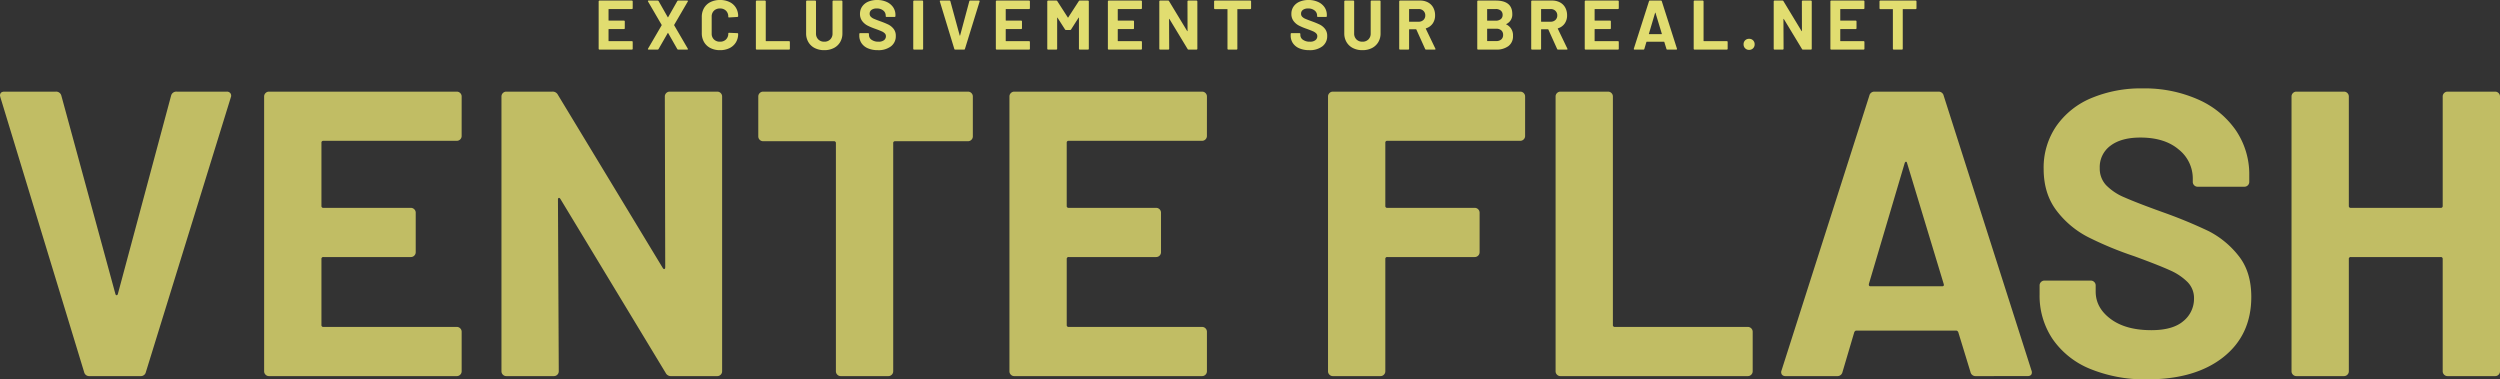
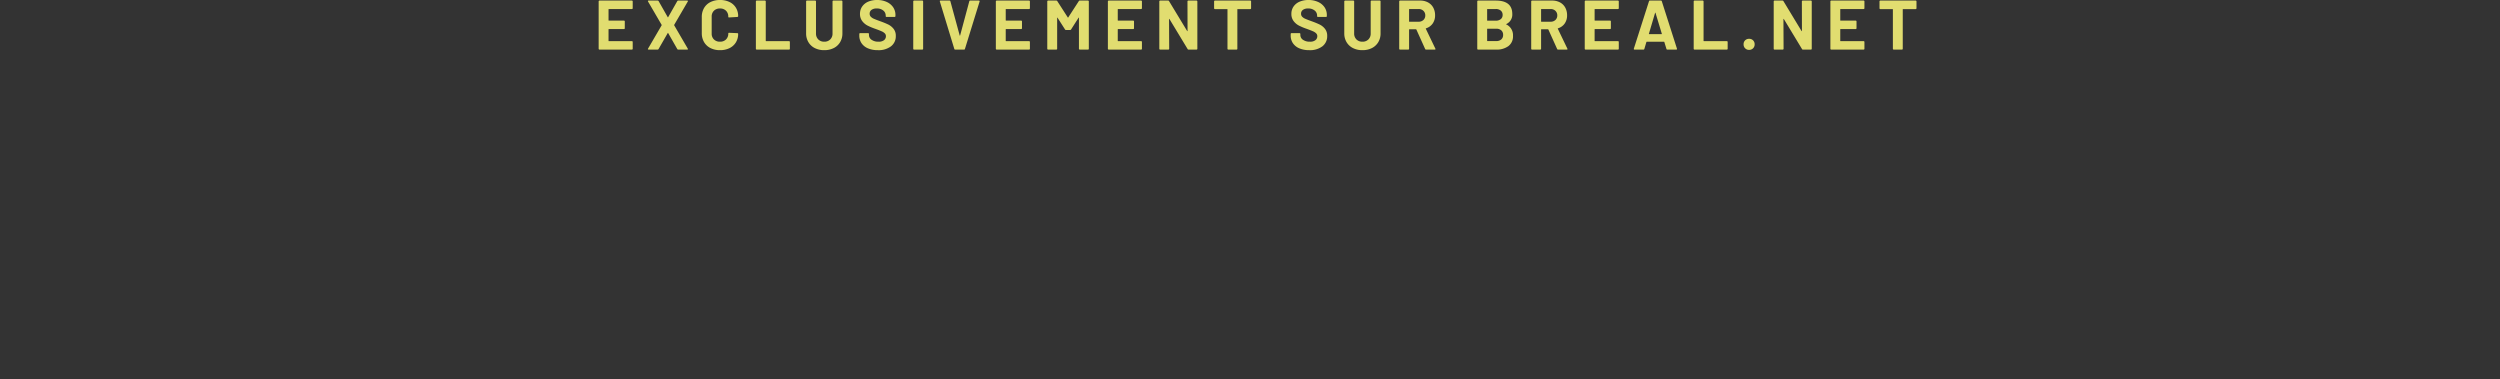
<svg xmlns="http://www.w3.org/2000/svg" width="892.04" height="135.36" viewBox="0 0 892.04 135.36">
  <rect x="0" y="0" width="892.04" height="135.36" fill="#333333" stroke="none" />
  <g id="Groupe_2788" data-name="Groupe 2788" transform="translate(-511.915 -470.3)">
-     <path id="Tracé_3493" data-name="Tracé 3493" d="M35.815,0A1.82,1.82,0,0,1,33.93-1.45L4.06-99.47l-.145-.58q0-1.45,1.595-1.45H23.78a1.909,1.909,0,0,1,2.03,1.45L45.095-29.29q.145.435.435.435t.435-.435L64.96-100.05a1.909,1.909,0,0,1,2.03-1.45H84.825a1.527,1.527,0,0,1,1.305.58,1.5,1.5,0,0,1,.145,1.45L55.97-1.45A1.82,1.82,0,0,1,54.085,0Zm132.82-85.695a1.678,1.678,0,0,1-.508,1.233,1.678,1.678,0,0,1-1.232.507h-47.56a.641.641,0,0,0-.725.725v22.475a.641.641,0,0,0,.725.725H150.51a1.678,1.678,0,0,1,1.232.507,1.678,1.678,0,0,1,.508,1.232v14.065a1.678,1.678,0,0,1-.508,1.233,1.678,1.678,0,0,1-1.232.507H119.335a.641.641,0,0,0-.725.725v23.49a.641.641,0,0,0,.725.725H166.9a1.678,1.678,0,0,1,1.232.507,1.678,1.678,0,0,1,.508,1.233V-1.74a1.678,1.678,0,0,1-.508,1.233A1.678,1.678,0,0,1,166.9,0H99.9a1.678,1.678,0,0,1-1.232-.507,1.678,1.678,0,0,1-.507-1.233V-99.76a1.678,1.678,0,0,1,.507-1.232A1.678,1.678,0,0,1,99.9-101.5H166.9a1.678,1.678,0,0,1,1.232.507,1.678,1.678,0,0,1,.508,1.232Zm72.5-14.065a1.678,1.678,0,0,1,.507-1.232,1.678,1.678,0,0,1,1.232-.507H259.84a1.678,1.678,0,0,1,1.233.507,1.678,1.678,0,0,1,.507,1.232V-1.74a1.678,1.678,0,0,1-.507,1.233A1.678,1.678,0,0,1,259.84,0H243.455a2.077,2.077,0,0,1-2.03-1.16L203.87-63.22q-.29-.435-.58-.362t-.29.653l.29,61.19a1.678,1.678,0,0,1-.508,1.233A1.678,1.678,0,0,1,201.55,0H184.585a1.678,1.678,0,0,1-1.233-.507,1.678,1.678,0,0,1-.507-1.233V-99.76a1.678,1.678,0,0,1,.507-1.232,1.678,1.678,0,0,1,1.233-.507H200.97a2.077,2.077,0,0,1,2.03,1.16l37.41,61.77q.29.435.58.362t.29-.653ZM349.3-101.5a1.678,1.678,0,0,1,1.232.507,1.678,1.678,0,0,1,.508,1.232v14.21a1.678,1.678,0,0,1-.508,1.232,1.678,1.678,0,0,1-1.232.507H323.35a.641.641,0,0,0-.725.725V-1.74a1.678,1.678,0,0,1-.508,1.233A1.678,1.678,0,0,1,320.885,0H303.92a1.678,1.678,0,0,1-1.232-.507,1.678,1.678,0,0,1-.508-1.233V-83.085a.641.641,0,0,0-.725-.725h-25.23a1.678,1.678,0,0,1-1.232-.507,1.678,1.678,0,0,1-.508-1.232V-99.76a1.678,1.678,0,0,1,.508-1.232,1.678,1.678,0,0,1,1.232-.507Zm85.26,15.805a1.678,1.678,0,0,1-.508,1.233,1.678,1.678,0,0,1-1.232.507h-47.56a.641.641,0,0,0-.725.725v22.475a.641.641,0,0,0,.725.725H416.44a1.678,1.678,0,0,1,1.232.507,1.678,1.678,0,0,1,.508,1.232v14.065a1.678,1.678,0,0,1-.508,1.233,1.678,1.678,0,0,1-1.232.507H385.265a.641.641,0,0,0-.725.725v23.49a.641.641,0,0,0,.725.725h47.56a1.678,1.678,0,0,1,1.232.507,1.678,1.678,0,0,1,.508,1.233V-1.74a1.678,1.678,0,0,1-.508,1.233A1.678,1.678,0,0,1,432.825,0h-66.99A1.678,1.678,0,0,1,364.6-.507,1.678,1.678,0,0,1,364.1-1.74V-99.76a1.678,1.678,0,0,1,.508-1.232,1.678,1.678,0,0,1,1.232-.507h66.99a1.678,1.678,0,0,1,1.232.507,1.678,1.678,0,0,1,.508,1.232Zm113.535,0a1.678,1.678,0,0,1-.507,1.233,1.678,1.678,0,0,1-1.233.507H498.945a.641.641,0,0,0-.725.725v22.475a.641.641,0,0,0,.725.725H530.12a1.678,1.678,0,0,1,1.232.507,1.678,1.678,0,0,1,.508,1.232v14.065a1.678,1.678,0,0,1-.508,1.233,1.678,1.678,0,0,1-1.232.507H498.945a.641.641,0,0,0-.725.725V-1.74a1.678,1.678,0,0,1-.508,1.233A1.678,1.678,0,0,1,496.48,0H479.515a1.678,1.678,0,0,1-1.232-.507,1.678,1.678,0,0,1-.508-1.233V-99.76a1.678,1.678,0,0,1,.508-1.232,1.678,1.678,0,0,1,1.232-.507H546.36a1.678,1.678,0,0,1,1.233.507,1.678,1.678,0,0,1,.507,1.232ZM560.715,0a1.678,1.678,0,0,1-1.233-.507,1.678,1.678,0,0,1-.508-1.233V-99.76a1.678,1.678,0,0,1,.508-1.232,1.678,1.678,0,0,1,1.233-.507H577.68a1.678,1.678,0,0,1,1.232.507,1.678,1.678,0,0,1,.508,1.232v81.49a.641.641,0,0,0,.725.725H627.56a1.678,1.678,0,0,1,1.232.507A1.678,1.678,0,0,1,629.3-15.8V-1.74a1.678,1.678,0,0,1-.508,1.233A1.678,1.678,0,0,1,627.56,0ZM708.9,0a1.82,1.82,0,0,1-1.885-1.45l-4.35-14.21q-.29-.58-.725-.58h-35.67q-.435,0-.725.58L661.345-1.45A1.82,1.82,0,0,1,659.46,0H641.045a1.624,1.624,0,0,1-1.3-.507,1.588,1.588,0,0,1-.145-1.522l31.32-98.02a1.82,1.82,0,0,1,1.885-1.45h22.765a1.82,1.82,0,0,1,1.885,1.45L728.77-2.03a1.614,1.614,0,0,1,.145.725q0,1.305-1.6,1.3ZM670.77-32.915q-.145.87.58.87h25.52q.87,0,.58-.87L684.4-75.98q-.145-.58-.435-.507t-.435.507ZM770.1,1.16a51.585,51.585,0,0,1-20.3-3.7,29.934,29.934,0,0,1-13.412-10.585,27.682,27.682,0,0,1-4.713-16.023v-3.19a1.678,1.678,0,0,1,.508-1.233,1.678,1.678,0,0,1,1.233-.507h16.53a1.678,1.678,0,0,1,1.232.507,1.678,1.678,0,0,1,.508,1.233v2.175q0,5.8,5.365,9.788t14.5,3.987q7.685,0,11.455-3.262a10.232,10.232,0,0,0,3.77-8.048,8.113,8.113,0,0,0-2.32-5.873,20.491,20.491,0,0,0-6.307-4.205q-3.987-1.812-12.687-5A124.246,124.246,0,0,1,749-49.59a33.051,33.051,0,0,1-11.31-9.5q-4.567-6.018-4.568-14.862a26.175,26.175,0,0,1,4.495-15.225,28.622,28.622,0,0,1,12.47-10,45.678,45.678,0,0,1,18.415-3.48,47.06,47.06,0,0,1,19.648,3.915A32.026,32.026,0,0,1,801.633-87.8a27.994,27.994,0,0,1,4.857,16.313v2.175a1.678,1.678,0,0,1-.507,1.232,1.678,1.678,0,0,1-1.233.507H788.075a1.678,1.678,0,0,1-1.232-.507,1.678,1.678,0,0,1-.508-1.232v-1.16a13.173,13.173,0,0,0-5-10.368q-5-4.278-13.7-4.278-6.815,0-10.657,2.9a9.442,9.442,0,0,0-3.843,7.975,8.7,8.7,0,0,0,2.247,6.09,19.735,19.735,0,0,0,6.67,4.423q4.423,1.958,13.7,5.292a170.665,170.665,0,0,1,16.167,6.67A32.213,32.213,0,0,1,802.5-43.138q4.712,5.727,4.713,14.863,0,13.63-10.005,21.532T770.1,1.16ZM875.51-99.76a1.678,1.678,0,0,1,.508-1.232,1.678,1.678,0,0,1,1.233-.507h16.965a1.678,1.678,0,0,1,1.233.507,1.678,1.678,0,0,1,.507,1.232V-1.74a1.678,1.678,0,0,1-.507,1.233A1.678,1.678,0,0,1,894.215,0H877.25a1.678,1.678,0,0,1-1.233-.507,1.678,1.678,0,0,1-.508-1.233V-41.76a.641.641,0,0,0-.725-.725H842.74a.641.641,0,0,0-.725.725V-1.74a1.678,1.678,0,0,1-.508,1.233A1.678,1.678,0,0,1,840.275,0H823.31a1.678,1.678,0,0,1-1.233-.507,1.678,1.678,0,0,1-.508-1.233V-99.76a1.678,1.678,0,0,1,.508-1.232,1.678,1.678,0,0,1,1.233-.507h16.965a1.678,1.678,0,0,1,1.232.507,1.678,1.678,0,0,1,.508,1.232v39.005a.641.641,0,0,0,.725.725h32.045a.641.641,0,0,0,.725-.725Z" transform="translate(508 604.5)" fill="#fffa7b" opacity="0.696" />
    <path id="Tracé_3494" data-name="Tracé 3494" d="M13.675-14.775a.289.289,0,0,1-.087.213.289.289,0,0,1-.212.087h-8.2a.11.11,0,0,0-.125.125v3.875a.11.11,0,0,0,.125.125H10.55a.289.289,0,0,1,.212.088.289.289,0,0,1,.087.212v2.425a.289.289,0,0,1-.087.213.289.289,0,0,1-.212.087H5.175A.11.11,0,0,0,5.05-7.2v4.05a.11.11,0,0,0,.125.125h8.2a.289.289,0,0,1,.212.088.289.289,0,0,1,.087.213V-.3a.289.289,0,0,1-.087.213A.289.289,0,0,1,13.375,0H1.825a.289.289,0,0,1-.212-.088A.289.289,0,0,1,1.525-.3V-17.2a.289.289,0,0,1,.087-.212.289.289,0,0,1,.212-.087h11.55a.289.289,0,0,1,.212.087.289.289,0,0,1,.087.212ZM19.375,0a.292.292,0,0,1-.25-.1q-.075-.1.025-.25L24-8.675a.125.125,0,0,0,0-.15L19.15-17.15l-.05-.15q0-.2.275-.2H22.55a.413.413,0,0,1,.375.2l3.25,5.725q.075.15.15,0l3.25-5.725a.413.413,0,0,1,.375-.2H33.1a.292.292,0,0,1,.25.1q.075.1-.025.25l-4.85,8.325a.231.231,0,0,0,0,.15L33.325-.35l.05.15q0,.2-.275.2H29.95a.413.413,0,0,1-.375-.2l-3.25-5.7q-.075-.15-.15,0L22.9-.2a.413.413,0,0,1-.375.2Zm25.45.2A7.357,7.357,0,0,1,41.4-.562,5.475,5.475,0,0,1,39.125-2.7a6.2,6.2,0,0,1-.8-3.175V-11.65a6.2,6.2,0,0,1,.8-3.175A5.4,5.4,0,0,1,41.4-16.95a7.459,7.459,0,0,1,3.425-.75,7.645,7.645,0,0,1,3.388.713,5.378,5.378,0,0,1,2.275,2.025,5.652,5.652,0,0,1,.813,3.038q0,.225-.3.275l-2.925.175h-.05q-.25,0-.25-.275a2.848,2.848,0,0,0-.812-2.125,2.915,2.915,0,0,0-2.138-.8,2.948,2.948,0,0,0-2.162.8,2.848,2.848,0,0,0-.812,2.125v6.025a2.816,2.816,0,0,0,.813,2.1,2.948,2.948,0,0,0,2.162.8,2.915,2.915,0,0,0,2.138-.8,2.816,2.816,0,0,0,.813-2.1q0-.275.3-.275L51-5.875a.315.315,0,0,1,.213.075.225.225,0,0,1,.088.175,5.716,5.716,0,0,1-.812,3.05,5.433,5.433,0,0,1-2.275,2.05A7.534,7.534,0,0,1,44.825.2Zm13.1-.2a.289.289,0,0,1-.213-.088A.289.289,0,0,1,57.625-.3V-17.2a.289.289,0,0,1,.087-.212.289.289,0,0,1,.213-.087H60.85a.289.289,0,0,1,.213.087.289.289,0,0,1,.087.212V-3.15a.11.11,0,0,0,.125.125H69.45a.289.289,0,0,1,.213.088.289.289,0,0,1,.088.213V-.3a.289.289,0,0,1-.088.213A.289.289,0,0,1,69.45,0Zm24.1.2a7.324,7.324,0,0,1-3.387-.75,5.519,5.519,0,0,1-2.275-2.112A6.007,6.007,0,0,1,75.55-5.8V-17.2a.289.289,0,0,1,.088-.212.289.289,0,0,1,.212-.087h2.925a.289.289,0,0,1,.213.087.289.289,0,0,1,.088.212V-5.775a2.89,2.89,0,0,0,.813,2.138,2.89,2.89,0,0,0,2.137.813,2.89,2.89,0,0,0,2.137-.812,2.89,2.89,0,0,0,.813-2.138V-17.2a.289.289,0,0,1,.088-.212.289.289,0,0,1,.213-.087H88.2a.289.289,0,0,1,.213.087.289.289,0,0,1,.087.212V-5.8a6.007,6.007,0,0,1-.812,3.137A5.519,5.519,0,0,1,85.413-.55,7.324,7.324,0,0,1,82.025.2ZM101.15.2a8.894,8.894,0,0,1-3.5-.638,5.161,5.161,0,0,1-2.312-1.825,4.773,4.773,0,0,1-.812-2.763v-.55a.289.289,0,0,1,.088-.212.289.289,0,0,1,.212-.088h2.85a.289.289,0,0,1,.212.088.289.289,0,0,1,.088.212V-5.2A2.043,2.043,0,0,0,98.9-3.512a4.1,4.1,0,0,0,2.5.687,2.956,2.956,0,0,0,1.975-.562,1.764,1.764,0,0,0,.65-1.388,1.4,1.4,0,0,0-.4-1.012,3.533,3.533,0,0,0-1.088-.725q-.688-.312-2.187-.862A21.422,21.422,0,0,1,97.512-8.55a5.7,5.7,0,0,1-1.95-1.637,4.115,4.115,0,0,1-.787-2.562,4.513,4.513,0,0,1,.775-2.625A4.935,4.935,0,0,1,97.7-17.1a7.876,7.876,0,0,1,3.175-.6,8.114,8.114,0,0,1,3.387.675,5.522,5.522,0,0,1,2.325,1.887,4.827,4.827,0,0,1,.838,2.813v.375a.289.289,0,0,1-.088.212.289.289,0,0,1-.213.088H104.25a.289.289,0,0,1-.213-.088.289.289,0,0,1-.088-.212v-.2a2.271,2.271,0,0,0-.862-1.788,3.518,3.518,0,0,0-2.363-.738,2.99,2.99,0,0,0-1.838.5,1.628,1.628,0,0,0-.662,1.375,1.5,1.5,0,0,0,.388,1.05,3.4,3.4,0,0,0,1.15.762q.763.338,2.363.913a29.425,29.425,0,0,1,2.787,1.15,5.554,5.554,0,0,1,1.825,1.487,3.9,3.9,0,0,1,.813,2.563,4.477,4.477,0,0,1-1.725,3.712A7.343,7.343,0,0,1,101.15.2ZM114.075,0a.289.289,0,0,1-.212-.088.289.289,0,0,1-.088-.213V-17.2a.289.289,0,0,1,.088-.212.289.289,0,0,1,.212-.087H117a.289.289,0,0,1,.213.087.289.289,0,0,1,.088.212V-.3a.289.289,0,0,1-.088.213A.289.289,0,0,1,117,0ZM128.75,0a.314.314,0,0,1-.325-.25l-5.15-16.9-.025-.1q0-.25.275-.25h3.15a.329.329,0,0,1,.35.25l3.325,12.2q.025.075.075.075t.075-.075l3.275-12.2a.329.329,0,0,1,.35-.25H137.2a.263.263,0,0,1,.225.1.259.259,0,0,1,.025.25L132.225-.25A.314.314,0,0,1,131.9,0ZM155.4-14.775a.289.289,0,0,1-.088.213.289.289,0,0,1-.212.087h-8.2a.11.11,0,0,0-.125.125v3.875a.11.11,0,0,0,.125.125h5.375a.289.289,0,0,1,.212.088.289.289,0,0,1,.088.212v2.425a.289.289,0,0,1-.088.213.289.289,0,0,1-.212.087H146.9a.11.11,0,0,0-.125.125v4.05a.11.11,0,0,0,.125.125h8.2a.289.289,0,0,1,.212.088.289.289,0,0,1,.088.213V-.3a.289.289,0,0,1-.088.213A.289.289,0,0,1,155.1,0H143.55a.289.289,0,0,1-.212-.088A.289.289,0,0,1,143.25-.3V-17.2a.289.289,0,0,1,.088-.212.289.289,0,0,1,.212-.087H155.1a.289.289,0,0,1,.212.087.289.289,0,0,1,.088.212ZM172.85-17.3a.392.392,0,0,1,.35-.2h2.925a.289.289,0,0,1,.212.087.289.289,0,0,1,.088.212V-.3a.289.289,0,0,1-.088.213.289.289,0,0,1-.212.088H173.2a.289.289,0,0,1-.212-.088A.289.289,0,0,1,172.9-.3V-11.325q0-.1-.05-.1t-.1.075L170.1-7.2a.392.392,0,0,1-.35.2h-1.475a.392.392,0,0,1-.35-.2l-2.65-4.15q-.05-.075-.1-.062t-.05.112v11a.289.289,0,0,1-.088.213.289.289,0,0,1-.212.088H161.9a.289.289,0,0,1-.212-.088A.289.289,0,0,1,161.6-.3V-17.2a.289.289,0,0,1,.088-.212.289.289,0,0,1,.212-.087h2.925a.392.392,0,0,1,.35.2l3.75,5.825q.075.15.15,0Zm22.525,2.525a.289.289,0,0,1-.088.213.289.289,0,0,1-.212.087h-8.2a.11.11,0,0,0-.125.125v3.875a.11.11,0,0,0,.125.125h5.375a.289.289,0,0,1,.212.088.289.289,0,0,1,.088.212v2.425a.289.289,0,0,1-.088.213.289.289,0,0,1-.212.087h-5.375a.11.11,0,0,0-.125.125v4.05a.11.11,0,0,0,.125.125h8.2a.289.289,0,0,1,.212.088.289.289,0,0,1,.088.213V-.3a.289.289,0,0,1-.088.213.289.289,0,0,1-.212.088h-11.55a.289.289,0,0,1-.212-.088.289.289,0,0,1-.088-.213V-17.2a.289.289,0,0,1,.088-.212.289.289,0,0,1,.212-.087h11.55a.289.289,0,0,1,.212.087.289.289,0,0,1,.088.212Zm16.25-2.425a.289.289,0,0,1,.088-.212.289.289,0,0,1,.212-.087h2.925a.289.289,0,0,1,.212.087.289.289,0,0,1,.088.212V-.3a.289.289,0,0,1-.088.213A.289.289,0,0,1,214.85,0h-2.825a.358.358,0,0,1-.35-.2L205.2-10.9q-.05-.075-.1-.062t-.05.113L205.1-.3a.289.289,0,0,1-.088.213A.289.289,0,0,1,204.8,0h-2.925a.289.289,0,0,1-.212-.088.289.289,0,0,1-.088-.213V-17.2a.289.289,0,0,1,.088-.212.289.289,0,0,1,.212-.087H204.7a.358.358,0,0,1,.35.2L211.5-6.65q.05.075.1.063t.05-.113Zm22.4-.3a.289.289,0,0,1,.212.087.289.289,0,0,1,.087.212v2.45a.289.289,0,0,1-.087.212.289.289,0,0,1-.212.087H229.55a.11.11,0,0,0-.125.125V-.3a.289.289,0,0,1-.087.213.289.289,0,0,1-.213.088H226.2a.289.289,0,0,1-.212-.088A.289.289,0,0,1,225.9-.3V-14.325a.11.11,0,0,0-.125-.125h-4.35a.289.289,0,0,1-.212-.087.289.289,0,0,1-.088-.212V-17.2a.289.289,0,0,1,.088-.212.289.289,0,0,1,.212-.087ZM255.075.2a8.894,8.894,0,0,1-3.5-.638,5.161,5.161,0,0,1-2.312-1.825,4.773,4.773,0,0,1-.812-2.763v-.55a.289.289,0,0,1,.088-.212.289.289,0,0,1,.212-.088h2.85a.289.289,0,0,1,.212.088.289.289,0,0,1,.088.212V-5.2a2.043,2.043,0,0,0,.925,1.688,4.1,4.1,0,0,0,2.5.687,2.956,2.956,0,0,0,1.975-.562,1.764,1.764,0,0,0,.65-1.388,1.4,1.4,0,0,0-.4-1.012,3.533,3.533,0,0,0-1.087-.725q-.687-.312-2.187-.862a21.423,21.423,0,0,1-2.838-1.175,5.7,5.7,0,0,1-1.95-1.637,4.115,4.115,0,0,1-.788-2.562,4.513,4.513,0,0,1,.775-2.625,4.935,4.935,0,0,1,2.15-1.725,7.876,7.876,0,0,1,3.175-.6,8.114,8.114,0,0,1,3.387.675,5.522,5.522,0,0,1,2.325,1.887,4.827,4.827,0,0,1,.837,2.813v.375a.289.289,0,0,1-.087.212.289.289,0,0,1-.212.088h-2.875a.289.289,0,0,1-.212-.088.289.289,0,0,1-.087-.212v-.2a2.271,2.271,0,0,0-.862-1.788,3.518,3.518,0,0,0-2.363-.738,2.99,2.99,0,0,0-1.838.5,1.628,1.628,0,0,0-.662,1.375,1.5,1.5,0,0,0,.387,1.05,3.4,3.4,0,0,0,1.15.762q.762.338,2.362.913a29.423,29.423,0,0,1,2.788,1.15,5.554,5.554,0,0,1,1.825,1.487,3.9,3.9,0,0,1,.813,2.563,4.477,4.477,0,0,1-1.725,3.712A7.343,7.343,0,0,1,255.075.2ZM274.05.2a7.324,7.324,0,0,1-3.388-.75,5.519,5.519,0,0,1-2.275-2.112,6.008,6.008,0,0,1-.812-3.137V-17.2a.289.289,0,0,1,.087-.212.289.289,0,0,1,.213-.087H270.8a.289.289,0,0,1,.212.087.289.289,0,0,1,.087.212V-5.775a2.89,2.89,0,0,0,.813,2.138,2.89,2.89,0,0,0,2.138.813,2.89,2.89,0,0,0,2.138-.812A2.89,2.89,0,0,0,277-5.775V-17.2a.289.289,0,0,1,.087-.212.289.289,0,0,1,.212-.087h2.925a.289.289,0,0,1,.213.087.289.289,0,0,1,.087.212V-5.8a6.008,6.008,0,0,1-.812,3.137A5.519,5.519,0,0,1,277.438-.55,7.324,7.324,0,0,1,274.05.2ZM296.775,0a.354.354,0,0,1-.35-.225L293.3-7.15a.16.16,0,0,0-.15-.1h-2.325a.11.11,0,0,0-.125.125V-.3a.289.289,0,0,1-.087.213A.289.289,0,0,1,290.4,0h-2.925a.289.289,0,0,1-.213-.088.289.289,0,0,1-.087-.213V-17.2a.289.289,0,0,1,.087-.212.289.289,0,0,1,.213-.087h7.15a5.863,5.863,0,0,1,2.813.65A4.557,4.557,0,0,1,299.313-15a5.648,5.648,0,0,1,.663,2.775,4.944,4.944,0,0,1-.85,2.912A4.526,4.526,0,0,1,296.75-7.6a.119.119,0,0,0-.075.175l3.4,7.075a.383.383,0,0,1,.05.15q0,.2-.275.2Zm-5.95-14.475a.11.11,0,0,0-.125.125v4.275a.11.11,0,0,0,.125.125H294.1a2.394,2.394,0,0,0,1.712-.625,2.132,2.132,0,0,0,.663-1.625,2.172,2.172,0,0,0-.663-1.637,2.367,2.367,0,0,0-1.712-.638ZM325.4-9.125q-.15.075,0,.15A4.233,4.233,0,0,1,327.775-4.9a4.29,4.29,0,0,1-1.65,3.663A7.026,7.026,0,0,1,321.8,0h-6.475a.289.289,0,0,1-.213-.088.289.289,0,0,1-.087-.213V-17.2a.289.289,0,0,1,.087-.212.289.289,0,0,1,.213-.087H321.6q5.925,0,5.925,4.8A3.7,3.7,0,0,1,325.4-9.125Zm-6.725-5.35a.11.11,0,0,0-.125.125v3.9a.11.11,0,0,0,.125.125H321.6a2.743,2.743,0,0,0,1.825-.55,1.861,1.861,0,0,0,.65-1.5,1.927,1.927,0,0,0-.65-1.538,2.7,2.7,0,0,0-1.825-.562ZM321.8-3.05a2.587,2.587,0,0,0,1.8-.588,2.064,2.064,0,0,0,.65-1.612,2.064,2.064,0,0,0-.65-1.613,2.626,2.626,0,0,0-1.825-.588h-3.1a.11.11,0,0,0-.125.125v4.15a.11.11,0,0,0,.125.125ZM343.875,0a.354.354,0,0,1-.35-.225L340.4-7.15a.16.16,0,0,0-.15-.1h-2.325a.11.11,0,0,0-.125.125V-.3a.289.289,0,0,1-.087.213A.289.289,0,0,1,337.5,0h-2.925a.289.289,0,0,1-.213-.088.289.289,0,0,1-.087-.213V-17.2a.289.289,0,0,1,.087-.212.289.289,0,0,1,.213-.087h7.15a5.863,5.863,0,0,1,2.813.65A4.557,4.557,0,0,1,346.413-15a5.648,5.648,0,0,1,.663,2.775,4.944,4.944,0,0,1-.85,2.912A4.526,4.526,0,0,1,343.85-7.6a.119.119,0,0,0-.075.175l3.4,7.075a.383.383,0,0,1,.05.15q0,.2-.275.2Zm-5.95-14.475a.11.11,0,0,0-.125.125v4.275a.11.11,0,0,0,.125.125H341.2a2.394,2.394,0,0,0,1.712-.625,2.132,2.132,0,0,0,.663-1.625,2.172,2.172,0,0,0-.663-1.637,2.367,2.367,0,0,0-1.712-.638Zm27.6-.3a.289.289,0,0,1-.087.213.289.289,0,0,1-.212.087h-8.2a.11.11,0,0,0-.125.125v3.875a.11.11,0,0,0,.125.125H362.4a.289.289,0,0,1,.213.088.289.289,0,0,1,.087.212v2.425a.289.289,0,0,1-.087.213.289.289,0,0,1-.213.087h-5.375a.11.11,0,0,0-.125.125v4.05a.11.11,0,0,0,.125.125h8.2a.289.289,0,0,1,.212.088.289.289,0,0,1,.087.213V-.3a.289.289,0,0,1-.087.213.289.289,0,0,1-.212.088h-11.55a.289.289,0,0,1-.213-.088.289.289,0,0,1-.087-.213V-17.2a.289.289,0,0,1,.087-.212.289.289,0,0,1,.213-.087h11.55a.289.289,0,0,1,.212.087.289.289,0,0,1,.087.212ZM382.85,0a.314.314,0,0,1-.325-.25l-.75-2.45q-.05-.1-.125-.1H375.5q-.075,0-.125.1L374.65-.25a.314.314,0,0,1-.325.25H371.15a.28.28,0,0,1-.225-.088A.274.274,0,0,1,370.9-.35l5.4-16.9a.314.314,0,0,1,.325-.25h3.925a.314.314,0,0,1,.325.25l5.4,16.9a.278.278,0,0,1,.025.125q0,.225-.275.225Zm-6.575-5.675q-.025.15.1.15h4.4q.15,0,.1-.15l-2.25-7.425q-.025-.1-.075-.087t-.075.087ZM392.55,0a.289.289,0,0,1-.213-.088A.289.289,0,0,1,392.25-.3V-17.2a.289.289,0,0,1,.087-.212.289.289,0,0,1,.213-.087h2.925a.289.289,0,0,1,.212.087.289.289,0,0,1,.087.212V-3.15a.11.11,0,0,0,.125.125h8.175a.289.289,0,0,1,.212.088.289.289,0,0,1,.087.213V-.3a.289.289,0,0,1-.087.213.289.289,0,0,1-.212.088Zm19.475.1a1.916,1.916,0,0,1-1.413-.563,1.916,1.916,0,0,1-.562-1.413A1.928,1.928,0,0,1,410.6-3.3a1.928,1.928,0,0,1,1.425-.55,1.928,1.928,0,0,1,1.425.55A1.928,1.928,0,0,1,414-1.875a1.916,1.916,0,0,1-.562,1.413A1.916,1.916,0,0,1,412.025.1ZM430.85-17.2a.289.289,0,0,1,.087-.212.289.289,0,0,1,.212-.087h2.925a.289.289,0,0,1,.213.087.289.289,0,0,1,.087.212V-.3a.289.289,0,0,1-.087.213.289.289,0,0,1-.213.088H431.25a.358.358,0,0,1-.35-.2l-6.475-10.7q-.05-.075-.1-.062t-.05.113l.05,10.55a.289.289,0,0,1-.087.213.289.289,0,0,1-.212.088H421.1a.289.289,0,0,1-.213-.088A.289.289,0,0,1,420.8-.3V-17.2a.289.289,0,0,1,.087-.212.289.289,0,0,1,.213-.087h2.825a.358.358,0,0,1,.35.2l6.45,10.65q.05.075.1.063t.05-.113Zm22.325,2.425a.289.289,0,0,1-.087.213.289.289,0,0,1-.212.087h-8.2a.11.11,0,0,0-.125.125v3.875a.11.11,0,0,0,.125.125h5.375a.289.289,0,0,1,.213.088.289.289,0,0,1,.087.212v2.425a.289.289,0,0,1-.087.213.289.289,0,0,1-.213.087h-5.375a.11.11,0,0,0-.125.125v4.05a.11.11,0,0,0,.125.125h8.2a.289.289,0,0,1,.212.088.289.289,0,0,1,.087.213V-.3a.289.289,0,0,1-.087.213.289.289,0,0,1-.212.088h-11.55a.289.289,0,0,1-.213-.088.289.289,0,0,1-.087-.213V-17.2a.289.289,0,0,1,.087-.212.289.289,0,0,1,.213-.087h11.55a.289.289,0,0,1,.212.087.289.289,0,0,1,.087.212ZM471.45-17.5a.289.289,0,0,1,.212.087.289.289,0,0,1,.087.212v2.45a.289.289,0,0,1-.087.212.289.289,0,0,1-.212.087h-4.475a.11.11,0,0,0-.125.125V-.3a.289.289,0,0,1-.087.213A.289.289,0,0,1,466.55,0h-2.925a.289.289,0,0,1-.212-.088.289.289,0,0,1-.087-.213V-14.325a.11.11,0,0,0-.125-.125h-4.35a.289.289,0,0,1-.212-.087.289.289,0,0,1-.087-.212V-17.2a.289.289,0,0,1,.087-.212.289.289,0,0,1,.212-.087Z" transform="translate(724 488)" fill="#fffa7b" opacity="0.85" />
  </g>
</svg>